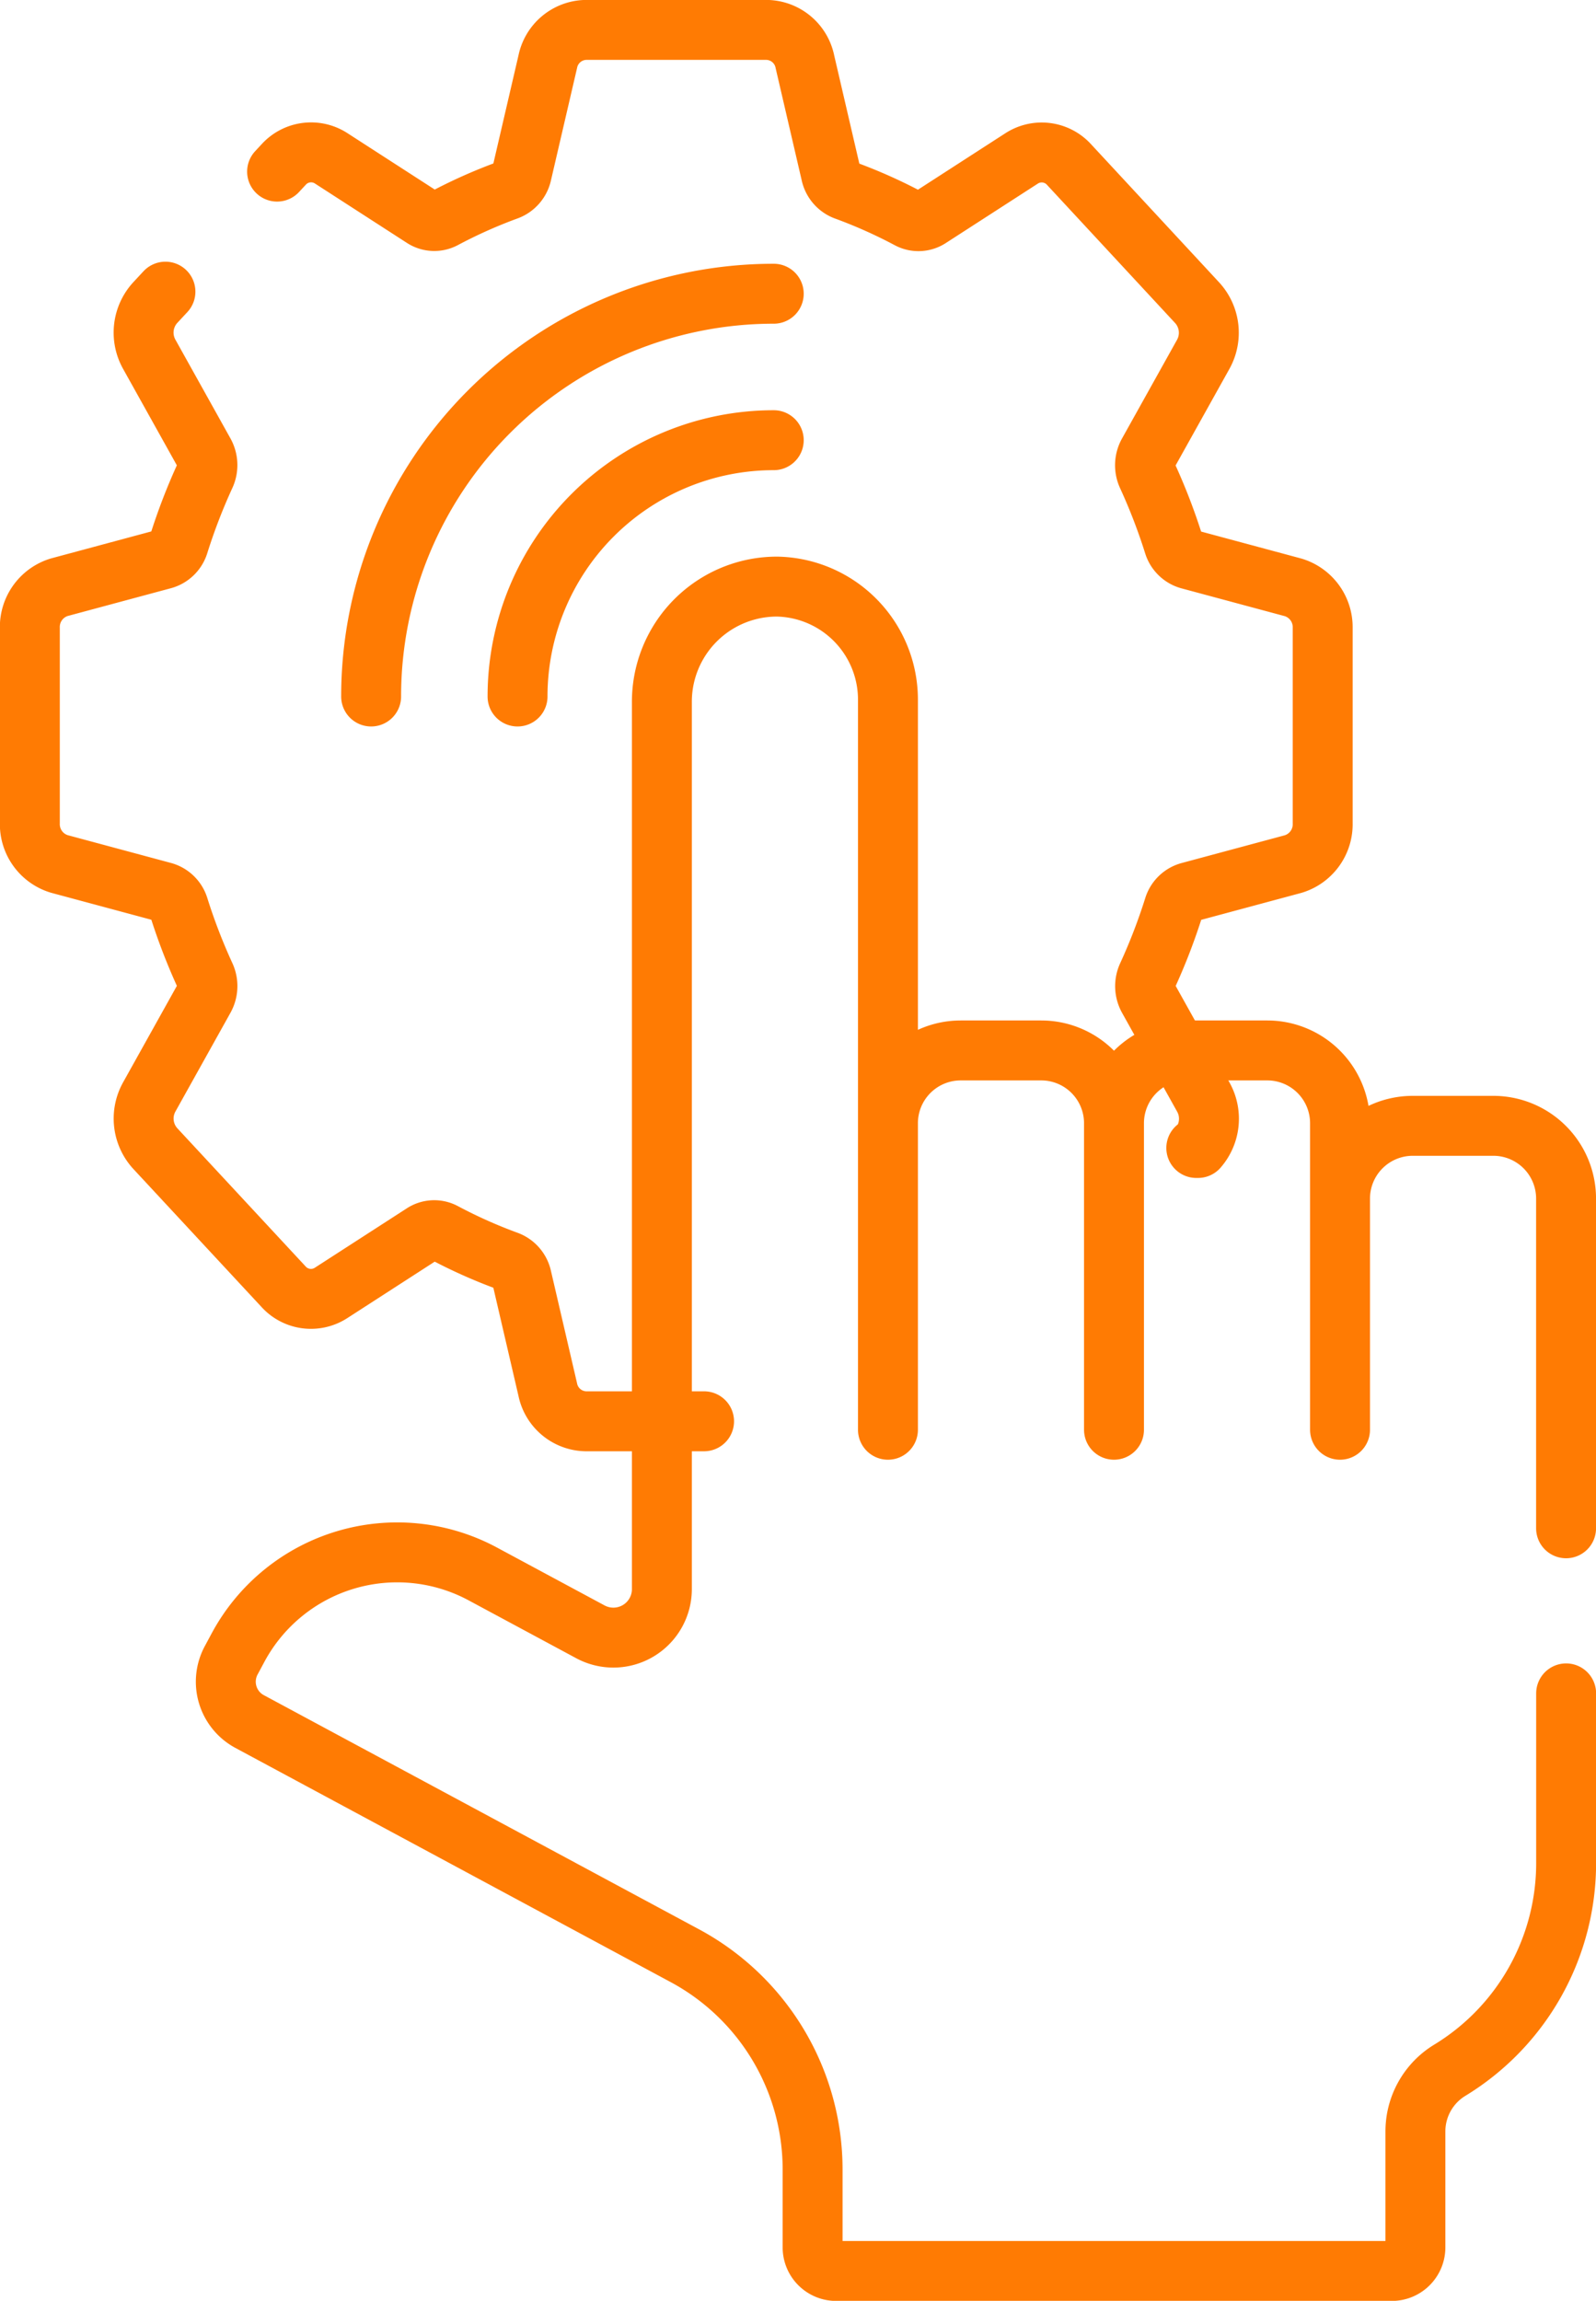
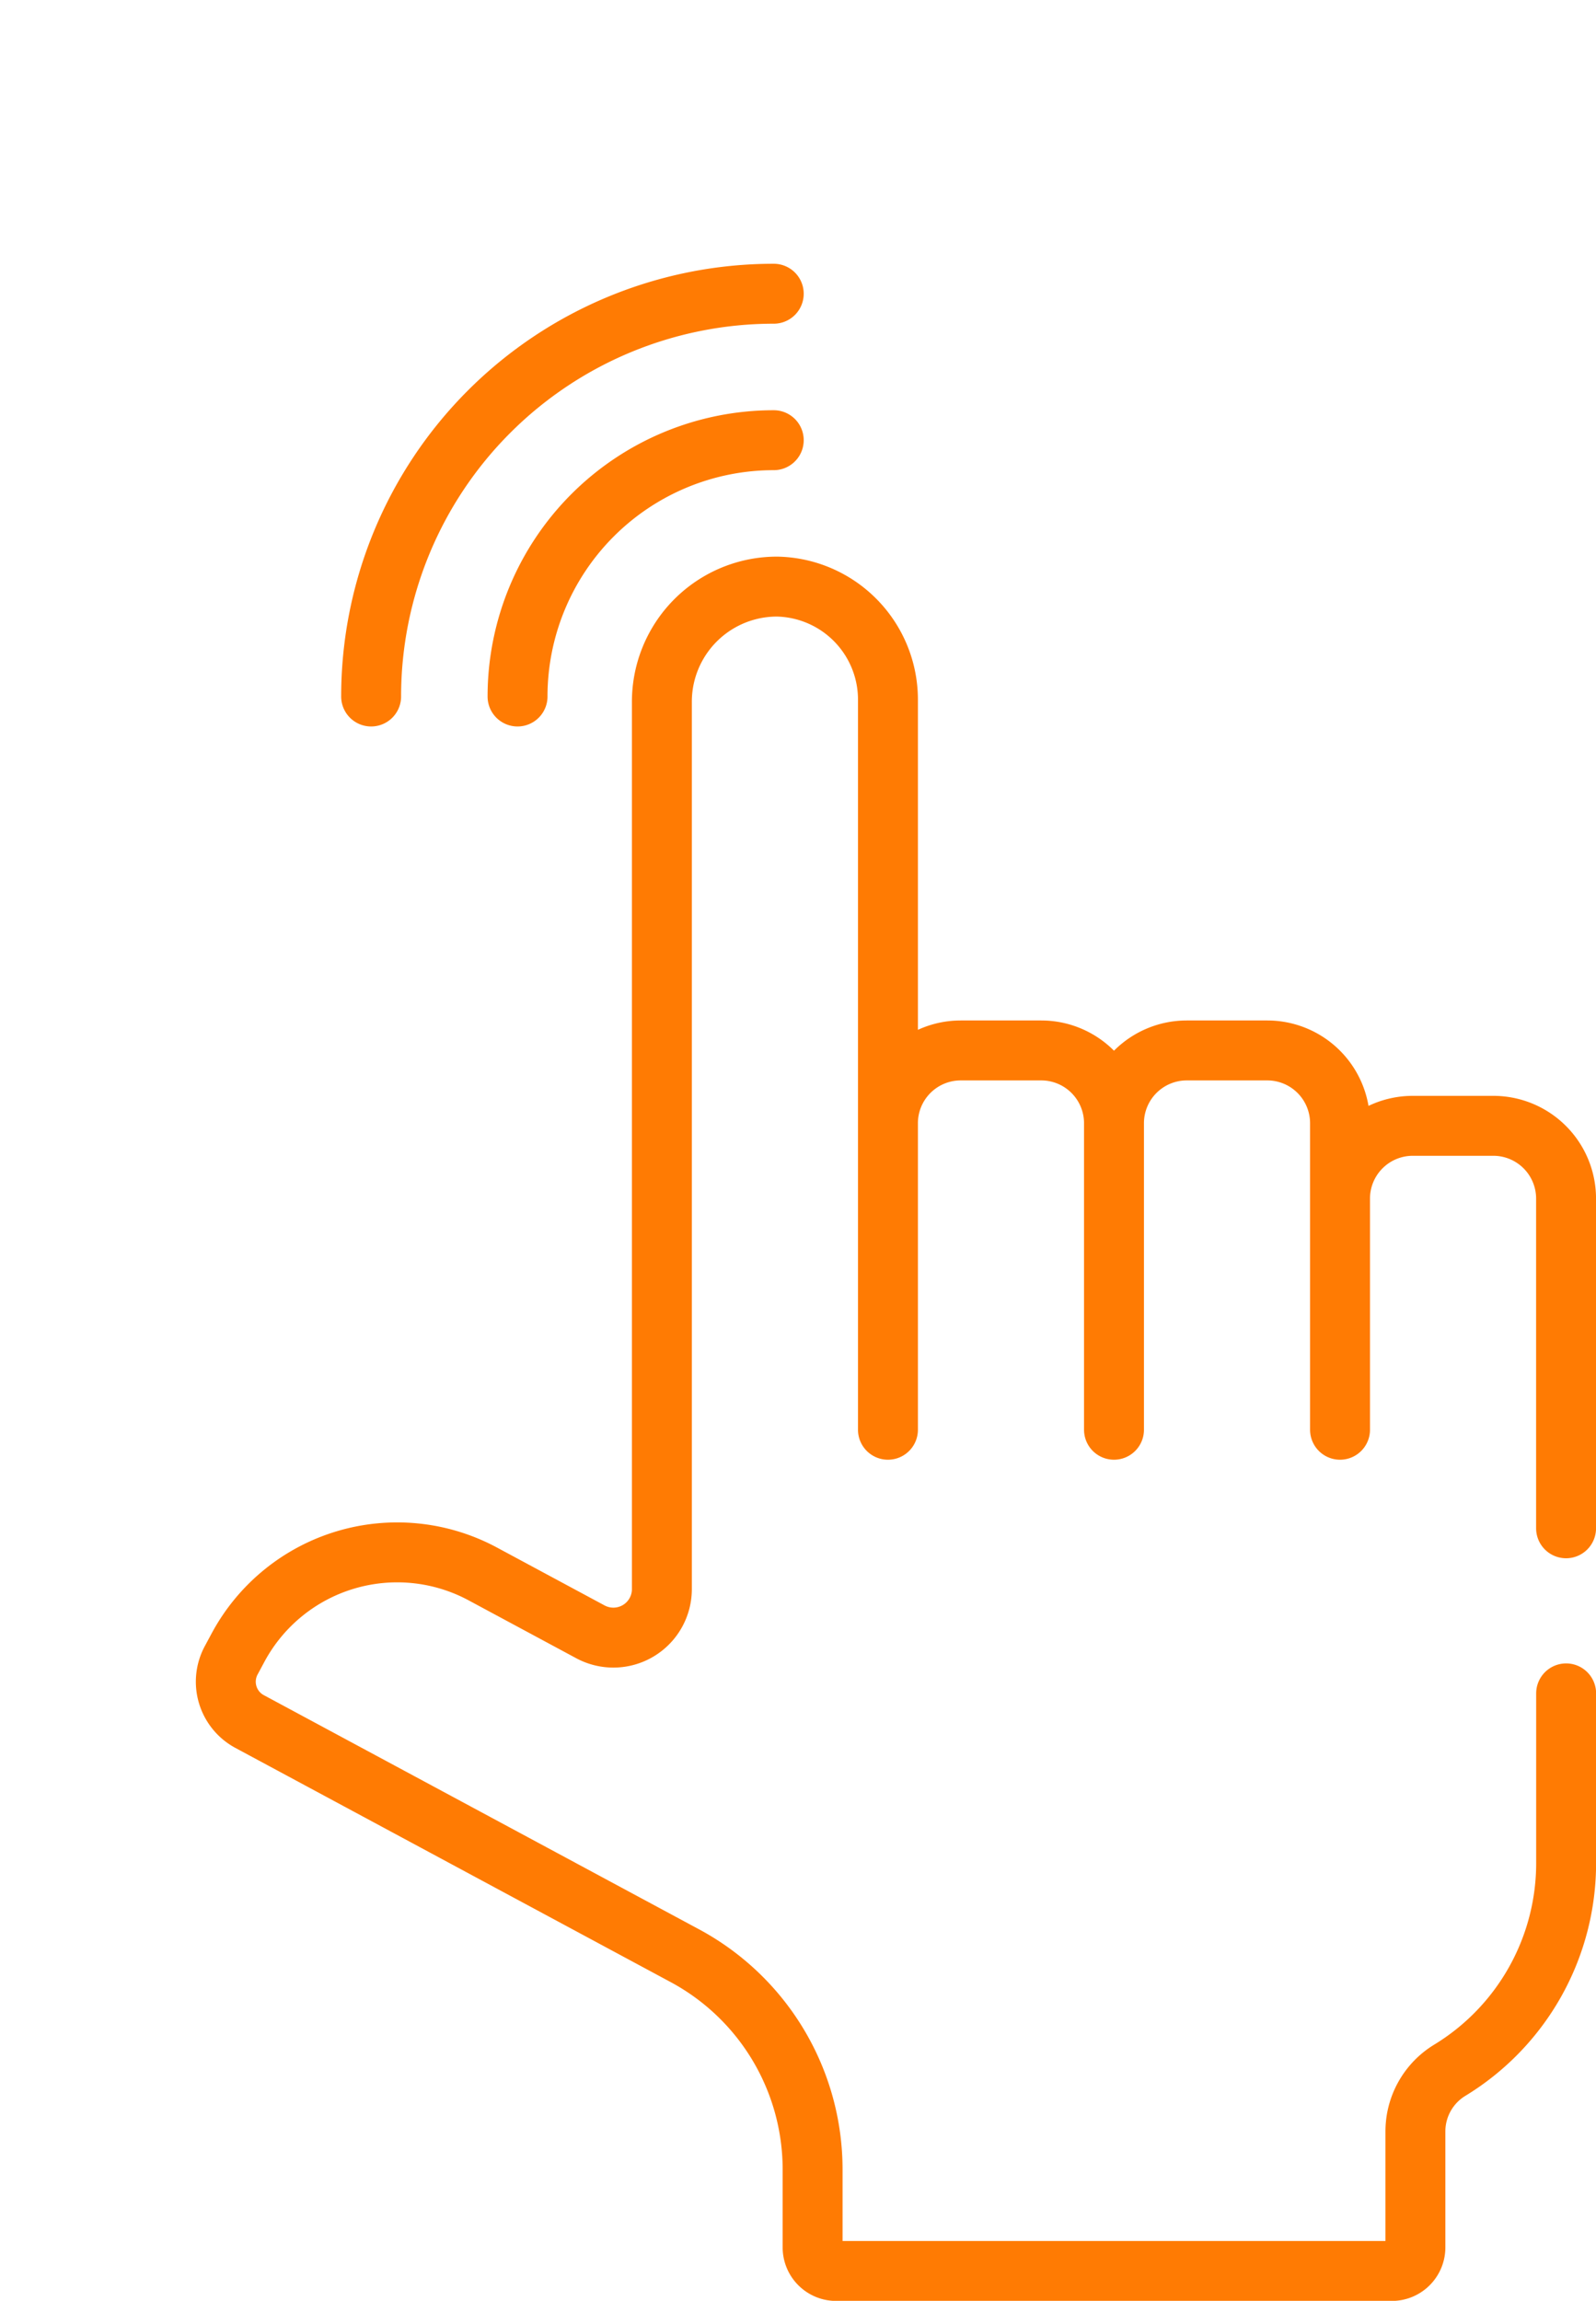
<svg xmlns="http://www.w3.org/2000/svg" width="53.273" height="76.772" viewBox="0 0 53.273 76.772">
  <g id="Group_119" data-name="Group 119" transform="translate(-81.639 -6.502)">
    <path id="Path_56" data-name="Path 56" d="M182.18,123.061V112.829m-15.09,0v10.232m7.545,0V112.829m15.09,13.52v-11a2.429,2.429,0,0,0-2.429-2.429h-2.687a2.429,2.429,0,0,0-2.429,2.429v-2.515a2.429,2.429,0,0,0-2.429-2.429h-2.687a2.429,2.429,0,0,0-2.429,2.429,2.429,2.429,0,0,0-2.429-2.429h-2.687a2.429,2.429,0,0,0-2.429,2.428V98.7a3.773,3.773,0,0,0-3.7-3.772,3.841,3.841,0,0,0-3.846,3.857v24.274h0v5.319a1.619,1.619,0,0,1-2.386,1.426l-3.593-1.932a6.031,6.031,0,0,0-8.167,2.455l-.23.428a1.508,1.508,0,0,0,.614,2.042l14.531,7.815a8.1,8.1,0,0,1,4.262,7.131v2.6a.787.787,0,0,0,.787.787h18.547a.787.787,0,0,0,.787-.787v-3.861a2.391,2.391,0,0,1,1.14-2.045,8.091,8.091,0,0,0,3.891-6.92v-5.659M149.839,98.595a13.439,13.439,0,0,1,13.439-13.439m-8.552,13.439a8.552,8.552,0,0,1,8.552-8.552" transform="translate(-55.812 -68.853)" fill="none" stroke="#ff7b03" stroke-linecap="round" stroke-linejoin="round" stroke-miterlimit="10" stroke-width="2" />
-     <path id="Path_57" data-name="Path 57" d="M87.161,16.234l-.344.37a1.481,1.481,0,0,0-.2,1.712l1.84,3.3a.831.831,0,0,1,.032.746,19.557,19.557,0,0,0-.886,2.3.749.749,0,0,1-.514.5l-3.468.933a1.386,1.386,0,0,0-.986,1.359v6.517a1.386,1.386,0,0,0,.987,1.359l3.468.933a.749.749,0,0,1,.514.5,19.548,19.548,0,0,0,.886,2.3.832.832,0,0,1-.032.746l-1.84,3.3a1.482,1.482,0,0,0,.2,1.712L91.1,49.431a1.234,1.234,0,0,0,1.591.211l3.067-1.98a.68.68,0,0,1,.693-.034,16.758,16.758,0,0,0,2.136.953.764.764,0,0,1,.468.553l.867,3.731a1.324,1.324,0,0,0,1.263,1.061h3.955m16.43-9.12h.057a1.483,1.483,0,0,0,.18-1.694l-1.84-3.3a.831.831,0,0,1-.032-.746,19.557,19.557,0,0,0,.886-2.3.749.749,0,0,1,.514-.5l3.468-.933a1.386,1.386,0,0,0,.986-1.359V27.455A1.386,1.386,0,0,0,124.8,26.1l-3.468-.933a.749.749,0,0,1-.514-.5,19.557,19.557,0,0,0-.886-2.3.832.832,0,0,1,.032-.746l1.84-3.3a1.482,1.482,0,0,0-.2-1.712L117.329,12a1.234,1.234,0,0,0-1.591-.211l-3.067,1.98a.68.68,0,0,1-.693.034,16.757,16.757,0,0,0-2.136-.953.763.763,0,0,1-.468-.553l-.867-3.731A1.324,1.324,0,0,0,107.243,7.5h-6.057a1.324,1.324,0,0,0-1.263,1.061l-.867,3.731a.763.763,0,0,1-.468.553,16.746,16.746,0,0,0-2.136.953.68.68,0,0,1-.693-.034l-3.067-1.98A1.234,1.234,0,0,0,91.1,12l-.212.228" transform="translate(0 0)" fill="none" stroke="#ff7b03" stroke-linecap="round" stroke-linejoin="round" stroke-miterlimit="10" stroke-width="2" />
  </g>
</svg>